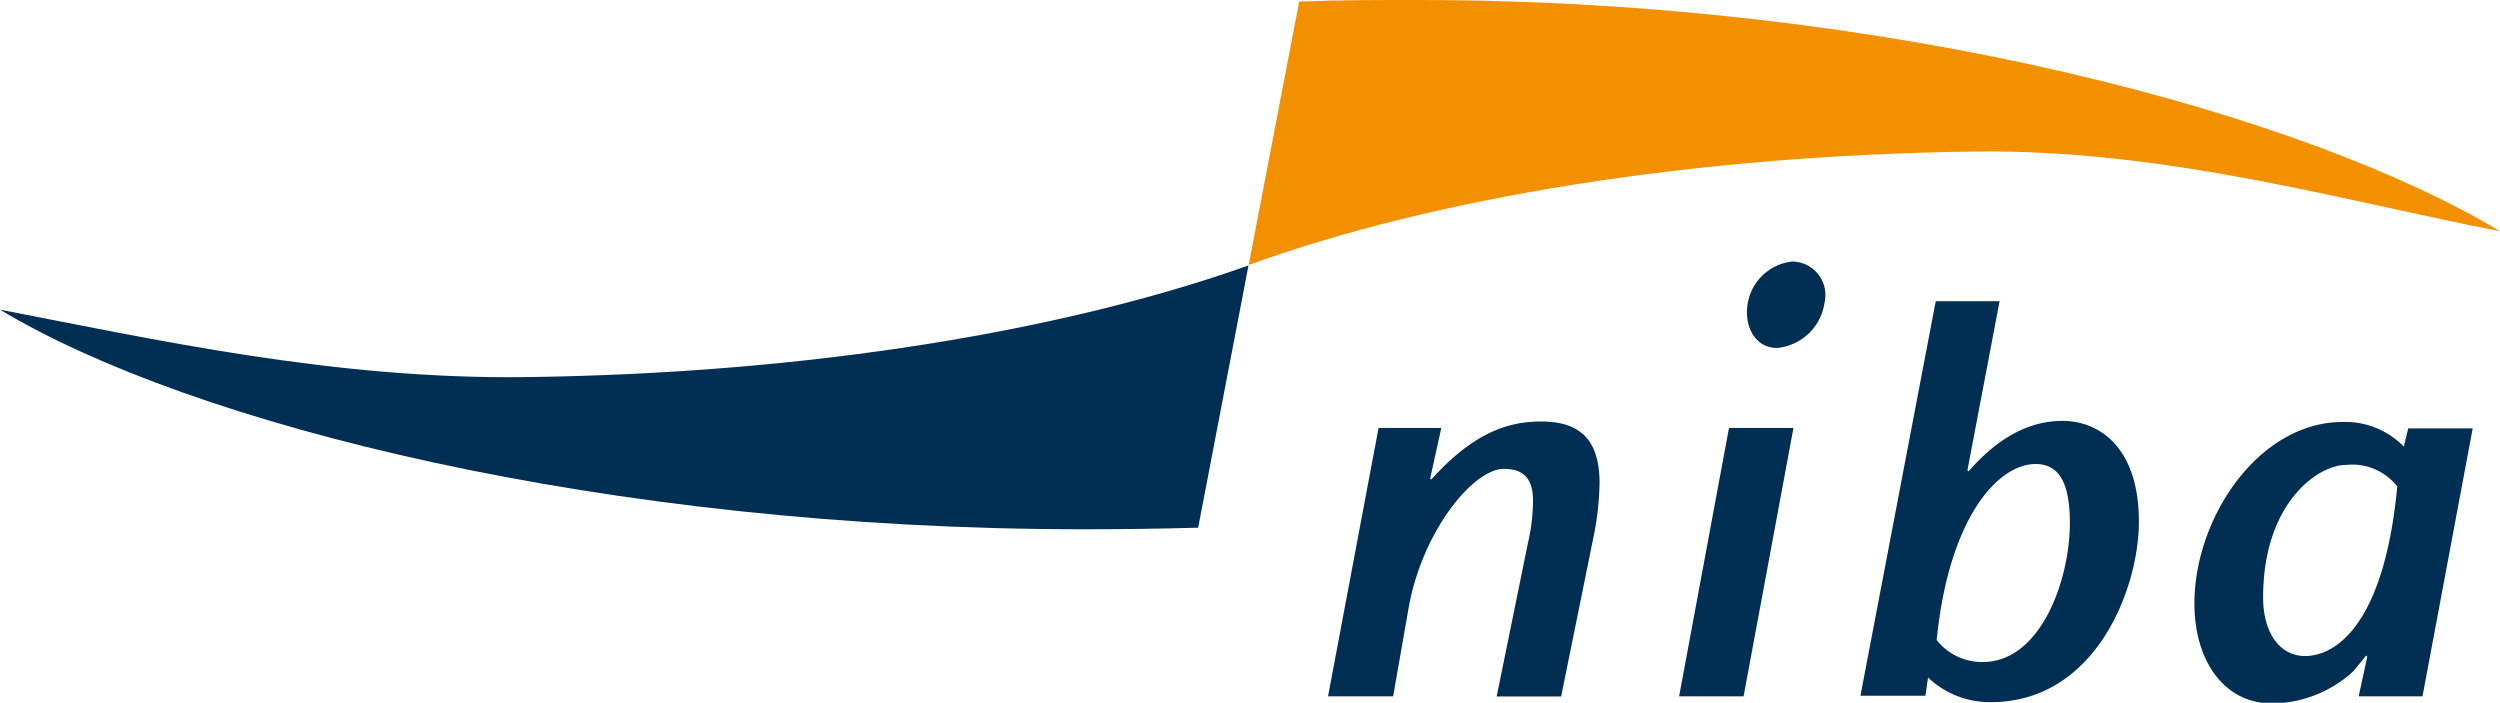
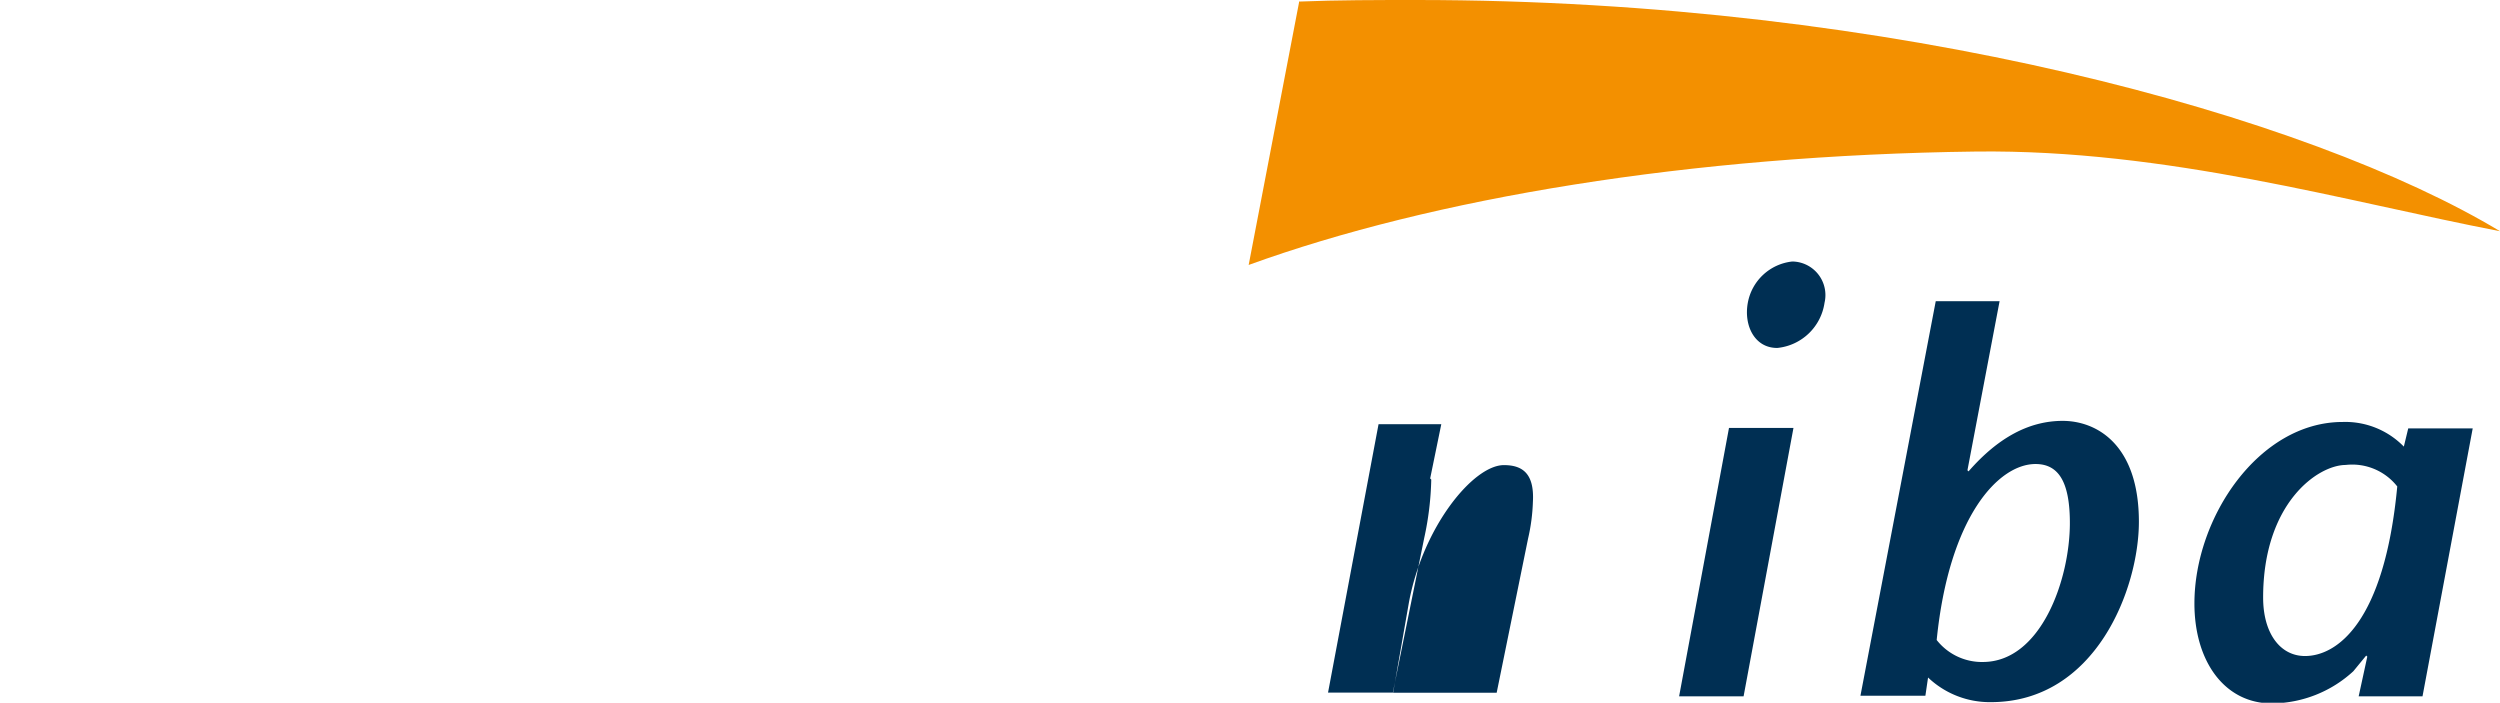
<svg xmlns="http://www.w3.org/2000/svg" id="Laag_1" data-name="Laag 1" viewBox="0 0 159.37 44.8">
  <defs>
    <style>.cls-1{fill:#002f53;}.cls-2{fill:#f39000;}</style>
  </defs>
  <title>niba-logo</title>
  <path class="cls-1" d="M115.43,128.1a3.23,3.23,0,0,1,2.84-2.63,2.14,2.14,0,0,1,2.05,2.63,3.38,3.38,0,0,1-3,2.88C115.88,131,115.16,129.57,115.43,128.1Z" transform="translate(-4.01 -108.8)" />
-   <path class="cls-1" d="M95.18,139.3l0.07,0.07c2.6-2.88,4.76-3.7,7-3.7,2.43,0,3.73,1.1,3.73,3.94a19.12,19.12,0,0,1-.45,3.73l-2,9.86H99.42l2-9.82a12,12,0,0,0,.31-2.36c0.1-1.85-.72-2.33-1.85-2.33-1.95,0-5.17,3.93-6.06,8.79l-1,5.71H88.67l3.22-17.11h4Z" transform="translate(-4.01 -108.8)" />
+   <path class="cls-1" d="M95.18,139.3l0.07,0.07a19.12,19.12,0,0,1-.45,3.73l-2,9.86H99.42l2-9.82a12,12,0,0,0,.31-2.36c0.1-1.85-.72-2.33-1.85-2.33-1.95,0-5.17,3.93-6.06,8.79l-1,5.71H88.67l3.22-17.11h4Z" transform="translate(-4.01 -108.8)" />
  <path class="cls-1" d="M118.34,136.08l-3.18,17.11h-4.11l3.18-17.11h4.11Z" transform="translate(-4.01 -108.8)" />
  <path class="cls-1" d="M127.41,128h4.07l-2.05,10.78,0.07,0.07c1.85-2.12,3.83-3.22,6-3.22s4.86,1.51,4.86,6.43c0,4.24-2.74,11.5-9.44,11.5a5.71,5.71,0,0,1-4-1.57l-0.17,1.16h-4.14Zm3,23c3.7,0,5.55-5.24,5.55-8.86,0-2.67-.75-3.76-2.19-3.76-2.36,0-5.51,3.35-6.3,11.22A3.67,3.67,0,0,0,130.45,151Z" transform="translate(-4.01 -108.8)" />
  <path class="cls-1" d="M158.44,153.19h-4.07l0.55-2.53-0.07-.07-0.82,1a7.74,7.74,0,0,1-5.2,2.05c-3,0-4.93-2.67-4.93-6.37,0-5.48,4.11-11.57,9.45-11.57a5.21,5.21,0,0,1,3.9,1.57l0.28-1.16h4.11Zm-4.89-14.75c-1.78,0-5.27,2.43-5.27,8.45,0,2.29,1.09,3.73,2.67,3.73,2,0,5.06-2.08,5.88-10.81A3.65,3.65,0,0,0,153.54,138.44Z" transform="translate(-4.01 -108.8)" />
-   <path class="cls-1" d="M37.46,132.84c-12.23.15-23.68-2.42-33.45-4.3,12.17,7.32,38.52,14,69.08,14q3.69,0,7.3-.1l3.21-16.72C71.89,129.89,55.57,132.62,37.46,132.84Z" transform="translate(-4.01 -108.8)" />
  <path class="cls-2" d="M163.38,123.54c-12.16-7.32-38.52-14.74-69.08-14.74-2.52,0-5,0-7.48.1l0,0.06-3.21,16.73c11.72-4.25,28.13-7,46.35-7.23C142.16,118.31,153.61,121.66,163.38,123.54Z" transform="translate(-4.01 -108.8)" />
</svg>